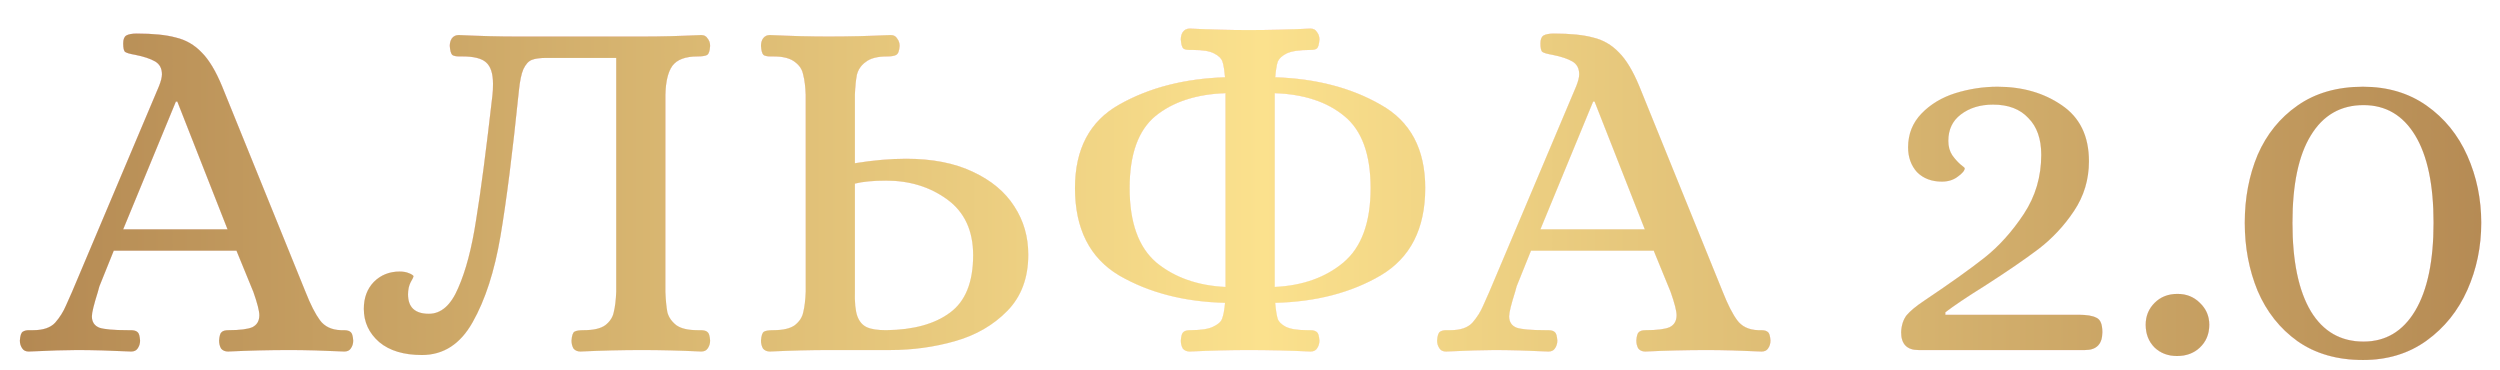
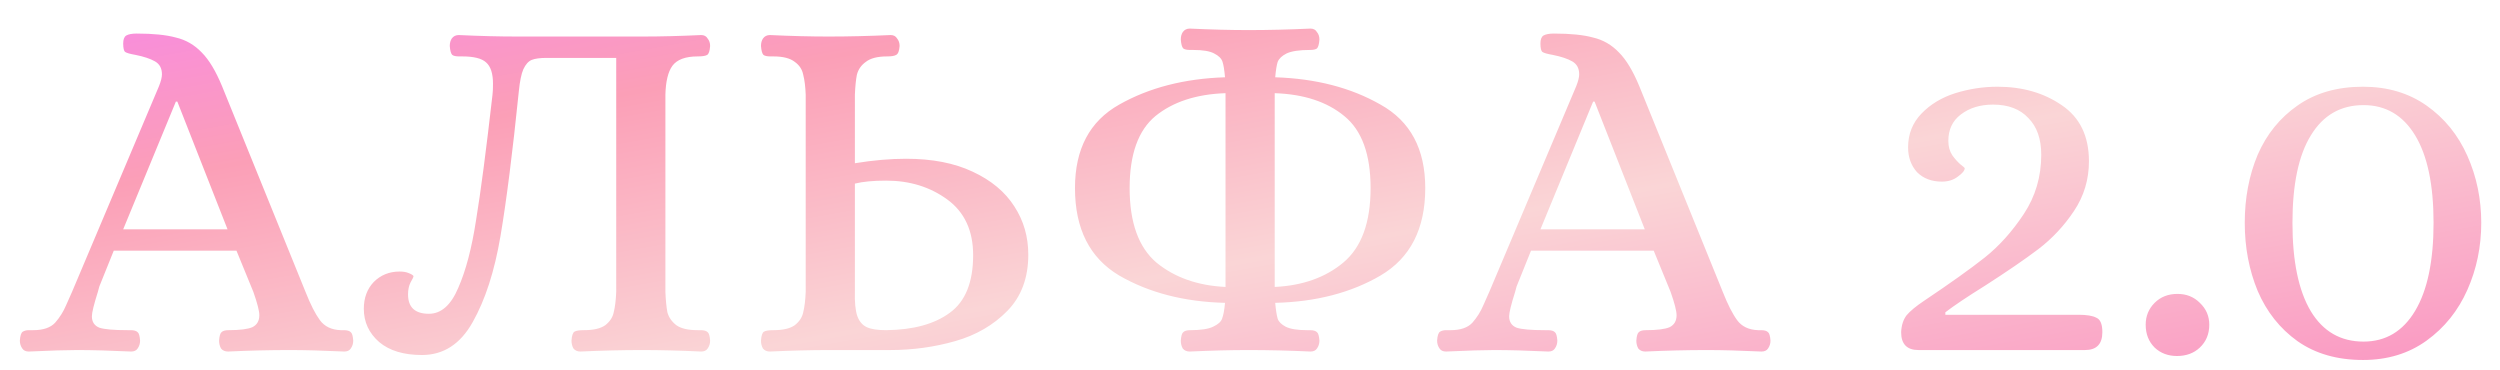
<svg xmlns="http://www.w3.org/2000/svg" width="1107" height="164" viewBox="0 0 1107 164" fill="none">
  <g filter="url(#filter0_di_106_77)">
    <path d="M12.75 151.66C11.43 151.66 10.476 151.22 9.89 150.34C9.156 149.313 8.79 148.14 8.79 146.82C8.936 144.62 9.376 143.3 10.11 142.86C10.843 142.42 11.723 142.2 12.75 142.2C13.776 142.2 14.436 142.2 14.73 142.2C19.13 142.2 22.356 141.1 24.41 138.9C26.463 136.553 28.076 133.987 29.25 131.2C30.57 128.267 31.45 126.287 31.89 125.26L70.39 34.18C71.27 31.98 71.71 30.22 71.71 28.9C71.71 26.26 70.683 24.353 68.63 23.18C66.576 22.007 63.716 21.053 60.05 20.32C57.556 19.88 56.016 19.44 55.43 19C54.843 18.56 54.55 17.313 54.55 15.26C54.55 13.5 54.99 12.327 55.87 11.74C56.896 11.153 58.436 10.86 60.49 10.86C67.823 10.86 73.616 11.447 77.87 12.62C82.27 13.647 86.083 15.847 89.31 19.22C92.536 22.447 95.543 27.433 98.33 34.18L135.29 125.26C137.49 130.833 139.616 135.013 141.67 137.8C143.723 140.587 146.803 142.053 150.91 142.2H152.23C153.696 142.2 154.723 142.493 155.31 143.08C155.896 143.52 156.263 144.767 156.41 146.82C156.41 148.14 156.043 149.313 155.31 150.34C154.723 151.22 153.77 151.66 152.45 151.66C143.063 151.22 134.996 151 128.25 151C119.45 151 110.356 151.22 100.97 151.66C99.65 151.66 98.623 151.22 97.89 150.34C97.303 149.313 97.01 148.14 97.01 146.82C97.156 144.767 97.523 143.52 98.11 143.08C98.696 142.493 99.723 142.2 101.19 142.2C106.176 142.2 109.696 141.76 111.75 140.88C113.803 139.853 114.83 138.093 114.83 135.6C114.83 133.693 113.95 130.247 112.19 125.26L104.71 107H50.37C46.703 116.093 44.576 121.373 43.99 122.84C43.55 124.307 43.33 125.113 43.33 125.26C41.57 130.833 40.69 134.427 40.69 136.04C40.69 138.533 41.79 140.22 43.99 141.1C46.19 141.833 50.37 142.2 56.53 142.2H57.85C59.316 142.2 60.343 142.493 60.93 143.08C61.516 143.52 61.883 144.767 62.03 146.82C62.03 148.14 61.663 149.313 60.93 150.34C60.343 151.22 59.39 151.66 58.07 151.66C48.683 151.22 40.69 151 34.09 151C29.396 151 22.283 151.22 12.75 151.66ZM54.55 97.54H100.75L78.53 41H77.87L54.55 97.54ZM186.84 153.2C178.773 153.2 172.467 151.293 167.92 147.48C163.373 143.52 161.1 138.607 161.1 132.74C161.1 127.9 162.567 123.94 165.5 120.86C168.58 117.78 172.393 116.24 176.94 116.24C178.553 116.24 179.873 116.46 180.9 116.9C182.073 117.34 182.807 117.78 183.1 118.22C183.1 118.66 182.66 119.613 181.78 121.08C181.047 122.547 180.68 124.307 180.68 126.36C180.68 132.08 183.76 134.94 189.92 134.94C195.347 134.94 199.673 131.127 202.9 123.5C206.273 115.873 208.913 105.827 210.82 93.36C212.873 80.893 215.293 62.413 218.08 37.92C218.227 36.747 218.3 35.133 218.3 33.08C218.3 28.533 217.273 25.38 215.22 23.62C213.313 21.86 209.793 20.98 204.66 20.98H203.34C201.873 20.98 200.847 20.76 200.26 20.32C199.673 19.733 199.307 18.413 199.16 16.36C199.16 15.04 199.453 13.94 200.04 13.06C200.773 12.033 201.8 11.52 203.12 11.52C212.507 11.96 221.16 12.18 229.08 12.18H284.52C292.44 12.18 301.093 11.96 310.48 11.52C311.8 11.52 312.753 12.033 313.34 13.06C314.073 13.94 314.44 15.04 314.44 16.36C314.293 18.56 313.854 19.88 313.12 20.32C312.387 20.76 310.994 20.98 308.94 20.98C303.514 20.98 299.773 22.373 297.72 25.16C295.813 27.8 294.787 32.053 294.64 37.92V125.26C294.787 128.927 295.08 131.933 295.52 134.28C296.107 136.48 297.427 138.387 299.48 140C301.533 141.467 304.687 142.2 308.94 142.2H310.26C311.727 142.2 312.753 142.493 313.34 143.08C313.927 143.52 314.293 144.767 314.44 146.82C314.44 148.14 314.073 149.313 313.34 150.34C312.753 151.22 311.8 151.66 310.48 151.66C301.093 151.22 292.367 151 284.3 151C275.647 151 266.553 151.22 257.02 151.66C255.7 151.66 254.673 151.22 253.94 150.34C253.353 149.313 253.06 148.14 253.06 146.82C253.207 144.62 253.647 143.3 254.38 142.86C255.113 142.42 256.507 142.2 258.56 142.2C262.813 142.2 265.967 141.467 268.02 140C270.073 138.387 271.32 136.48 271.76 134.28C272.347 131.933 272.713 128.927 272.86 125.26V21.64H242.06C239.127 21.64 236.927 21.933 235.46 22.52C233.993 23.107 232.747 24.5 231.72 26.7C230.84 28.753 230.18 31.98 229.74 36.38C226.953 63.66 224.24 85.073 221.6 100.62C218.96 116.167 214.853 128.853 209.28 138.68C203.853 148.36 196.373 153.2 186.84 153.2ZM340.926 151.66C339.606 151.66 338.579 151.22 337.846 150.34C337.259 149.313 336.966 148.14 336.966 146.82C337.113 144.62 337.553 143.3 338.286 142.86C339.019 142.42 340.413 142.2 342.466 142.2C346.719 142.2 349.873 141.467 351.926 140C353.979 138.387 355.226 136.48 355.666 134.28C356.253 131.933 356.619 128.927 356.766 125.26V37.92C356.619 34.253 356.253 31.32 355.666 29.12C355.226 26.773 353.979 24.867 351.926 23.4C349.873 21.787 346.719 20.98 342.466 20.98H341.146C339.679 20.98 338.653 20.76 338.066 20.32C337.479 19.733 337.113 18.413 336.966 16.36C336.966 15.04 337.259 13.94 337.846 13.06C338.579 12.033 339.606 11.52 340.926 11.52C350.313 11.96 358.966 12.18 366.886 12.18C375.686 12.18 384.853 11.96 394.386 11.52C395.706 11.52 396.659 12.033 397.246 13.06C397.979 13.94 398.346 15.04 398.346 16.36C398.199 18.56 397.686 19.88 396.806 20.32C396.073 20.76 394.753 20.98 392.846 20.98C388.593 20.98 385.439 21.787 383.386 23.4C381.333 24.867 380.013 26.773 379.426 29.12C378.986 31.32 378.693 34.253 378.546 37.92V68.28C386.613 66.96 394.166 66.3 401.206 66.3C412.793 66.3 422.619 68.207 430.686 72.02C438.899 75.833 445.059 80.967 449.166 87.42C453.273 93.727 455.326 100.84 455.326 108.76C455.326 119.027 452.246 127.313 446.086 133.62C439.926 139.927 432.226 144.4 422.986 147.04C413.746 149.68 404.139 151 394.166 151H367.106C359.186 151 350.459 151.22 340.926 151.66ZM392.406 142.2C404.433 142.053 413.819 139.487 420.566 134.5C427.459 129.513 430.906 121.007 430.906 108.98C430.906 98.127 427.093 89.913 419.466 84.34C411.839 78.767 402.819 75.98 392.406 75.98C386.686 75.98 382.066 76.42 378.546 77.3V124.82C378.399 129.807 378.766 133.547 379.646 136.04C380.526 138.387 381.919 140 383.826 140.88C385.733 141.76 388.593 142.2 392.406 142.2ZM526.821 151.66C525.501 151.66 524.474 151.22 523.741 150.34C523.154 149.313 522.861 148.14 522.861 146.82C523.008 144.767 523.374 143.52 523.961 143.08C524.548 142.493 525.574 142.2 527.041 142.2C531.734 142.2 535.108 141.687 537.161 140.66C539.361 139.633 540.681 138.46 541.121 137.14C541.708 135.673 542.148 133.327 542.441 130.1C524.401 129.66 508.781 125.627 495.581 118C482.528 110.227 476.001 97.32 476.001 79.28C476.001 61.973 482.528 49.653 495.581 42.32C508.781 34.84 524.401 30.807 542.441 30.22C542.148 26.993 541.781 24.72 541.341 23.4C540.901 21.933 539.654 20.687 537.601 19.66C535.694 18.633 532.614 18.12 528.361 18.12H527.041C525.574 18.12 524.548 17.9 523.961 17.46C523.374 16.873 523.008 15.553 522.861 13.5C522.861 12.18 523.154 11.08 523.741 10.2C524.474 9.173 525.501 8.66 526.821 8.66C536.354 9.1 545.008 9.32 552.781 9.32C561.581 9.32 570.748 9.1 580.281 8.66C581.601 8.66 582.554 9.173 583.141 10.2C583.874 11.08 584.241 12.18 584.241 13.5C584.094 15.553 583.728 16.873 583.141 17.46C582.554 17.9 581.528 18.12 580.061 18.12C575.368 18.12 571.921 18.633 569.721 19.66C567.668 20.687 566.348 21.933 565.761 23.4C565.321 24.72 564.954 26.993 564.661 30.22C582.701 30.807 598.248 34.84 611.301 42.32C624.501 49.653 631.101 61.973 631.101 79.28C631.101 97.32 624.501 110.227 611.301 118C598.248 125.627 582.701 129.66 564.661 130.1C564.954 133.327 565.321 135.673 565.761 137.14C566.201 138.46 567.374 139.633 569.281 140.66C571.334 141.687 574.488 142.2 578.741 142.2H580.061C581.528 142.2 582.554 142.493 583.141 143.08C583.728 143.52 584.094 144.767 584.241 146.82C584.241 148.14 583.874 149.313 583.141 150.34C582.554 151.22 581.601 151.66 580.281 151.66C570.894 151.22 561.728 151 552.781 151C545.008 151 536.354 151.22 526.821 151.66ZM542.661 37.26C529.754 37.7 519.414 41.073 511.641 47.38C504.014 53.687 500.201 64.32 500.201 79.28C500.201 94.533 504.161 105.533 512.081 112.28C520.148 118.88 530.341 122.473 542.661 123.06V37.26ZM564.441 123.06C576.761 122.473 586.881 118.88 594.801 112.28C602.868 105.533 606.901 94.533 606.901 79.28C606.901 64.32 603.014 53.687 595.241 47.38C587.614 41.073 577.348 37.7 564.441 37.26V123.06ZM640.308 151.66C638.988 151.66 638.035 151.22 637.448 150.34C636.715 149.313 636.348 148.14 636.348 146.82C636.495 144.62 636.935 143.3 637.668 142.86C638.402 142.42 639.282 142.2 640.308 142.2C641.335 142.2 641.995 142.2 642.288 142.2C646.688 142.2 649.915 141.1 651.968 138.9C654.022 136.553 655.635 133.987 656.808 131.2C658.128 128.267 659.008 126.287 659.448 125.26L697.948 34.18C698.828 31.98 699.268 30.22 699.268 28.9C699.268 26.26 698.242 24.353 696.188 23.18C694.135 22.007 691.275 21.053 687.608 20.32C685.115 19.88 683.575 19.44 682.988 19C682.402 18.56 682.108 17.313 682.108 15.26C682.108 13.5 682.548 12.327 683.428 11.74C684.455 11.153 685.995 10.86 688.048 10.86C695.382 10.86 701.175 11.447 705.428 12.62C709.828 13.647 713.642 15.847 716.868 19.22C720.095 22.447 723.102 27.433 725.888 34.18L762.848 125.26C765.048 130.833 767.175 135.013 769.228 137.8C771.282 140.587 774.362 142.053 778.468 142.2H779.788C781.255 142.2 782.282 142.493 782.868 143.08C783.455 143.52 783.822 144.767 783.968 146.82C783.968 148.14 783.602 149.313 782.868 150.34C782.282 151.22 781.328 151.66 780.008 151.66C770.622 151.22 762.555 151 755.808 151C747.008 151 737.915 151.22 728.528 151.66C727.208 151.66 726.182 151.22 725.448 150.34C724.862 149.313 724.568 148.14 724.568 146.82C724.715 144.767 725.082 143.52 725.668 143.08C726.255 142.493 727.282 142.2 728.748 142.2C733.735 142.2 737.255 141.76 739.308 140.88C741.362 139.853 742.388 138.093 742.388 135.6C742.388 133.693 741.508 130.247 739.748 125.26L732.268 107H677.928C674.262 116.093 672.135 121.373 671.548 122.84C671.108 124.307 670.888 125.113 670.888 125.26C669.128 130.833 668.248 134.427 668.248 136.04C668.248 138.533 669.348 140.22 671.548 141.1C673.748 141.833 677.928 142.2 684.088 142.2H685.408C686.875 142.2 687.902 142.493 688.488 143.08C689.075 143.52 689.442 144.767 689.588 146.82C689.588 148.14 689.222 149.313 688.488 150.34C687.902 151.22 686.948 151.66 685.628 151.66C676.242 151.22 668.248 151 661.648 151C656.955 151 649.842 151.22 640.308 151.66ZM682.108 97.54H728.308L706.088 41H705.428L682.108 97.54ZM849.523 151C844.39 151 841.823 148.36 841.823 143.08C841.97 140 842.776 137.507 844.243 135.6C845.856 133.693 848.423 131.567 851.943 129.22C863.53 121.447 872.476 115.067 878.783 110.08C885.236 104.947 891.03 98.493 896.163 90.72C901.296 82.947 903.863 74.22 903.863 64.54C903.863 57.5 901.956 52.073 898.143 48.26C894.476 44.3 889.27 42.32 882.523 42.32C876.803 42.32 872.036 43.787 868.223 46.72C864.556 49.507 862.723 53.393 862.723 58.38C862.723 60.873 863.31 63 864.483 64.76C865.656 66.373 866.83 67.693 868.003 68.72C869.323 69.747 869.983 70.333 869.983 70.48C869.983 71.507 868.956 72.753 866.903 74.22C864.996 75.687 862.65 76.42 859.863 76.42C855.316 76.42 851.65 75.027 848.863 72.24C846.223 69.307 844.903 65.64 844.903 61.24C844.903 55.373 846.883 50.387 850.843 46.28C854.803 42.173 859.79 39.167 865.803 37.26C871.963 35.353 878.196 34.4 884.503 34.4C895.503 34.4 904.963 37.113 912.883 42.54C920.95 47.967 924.983 56.253 924.983 67.4C924.983 75.467 922.783 82.8 918.383 89.4C913.983 96 908.703 101.647 902.543 106.34C896.53 110.887 888.61 116.313 878.783 122.62C871.01 127.46 865.216 131.347 861.403 134.28V135.38H920.363C924.03 135.38 926.67 135.82 928.283 136.7C930.043 137.433 930.923 139.56 930.923 143.08C930.923 148.36 928.356 151 923.223 151H849.523ZM963.97 153.64C960.01 153.64 956.71 152.393 954.07 149.9C951.43 147.26 950.11 143.887 950.11 139.78C950.11 135.967 951.43 132.74 954.07 130.1C956.71 127.46 960.083 126.14 964.19 126.14C968.15 126.14 971.45 127.46 974.09 130.1C976.876 132.74 978.27 135.967 978.27 139.78C978.27 143.887 976.876 147.26 974.09 149.9C971.45 152.393 968.076 153.64 963.97 153.64ZM1046.34 155.4C1034.9 155.4 1025.22 152.613 1017.3 147.04C1009.53 141.467 1003.66 134.06 999.699 124.82C995.886 115.58 993.979 105.533 993.979 94.68C993.979 83.68 995.886 73.633 999.699 64.54C1003.66 55.447 1009.53 48.187 1017.3 42.76C1025.22 37.187 1034.9 34.4 1046.34 34.4C1057.19 34.4 1066.58 37.187 1074.5 42.76C1082.42 48.333 1088.43 55.74 1092.54 64.98C1096.65 74.22 1098.7 84.12 1098.7 94.68C1098.7 105.24 1096.65 115.14 1092.54 124.38C1088.43 133.62 1082.42 141.1 1074.5 146.82C1066.58 152.54 1057.19 155.4 1046.34 155.4ZM1046.56 147.26C1056.39 147.26 1064.01 142.713 1069.44 133.62C1074.87 124.527 1077.58 111.547 1077.58 94.68C1077.58 77.813 1074.87 64.907 1069.44 55.96C1064.01 47.013 1056.39 42.54 1046.56 42.54C1036.44 42.54 1028.67 47.013 1023.24 55.96C1017.81 64.76 1015.1 77.667 1015.1 94.68C1015.1 111.693 1017.81 124.747 1023.24 133.84C1028.67 142.787 1036.44 147.26 1046.56 147.26Z" fill="url(#paint0_linear_106_77)" />
-     <path d="M12.75 151.66C11.43 151.66 10.476 151.22 9.89 150.34C9.156 149.313 8.79 148.14 8.79 146.82C8.936 144.62 9.376 143.3 10.11 142.86C10.843 142.42 11.723 142.2 12.75 142.2C13.776 142.2 14.436 142.2 14.73 142.2C19.13 142.2 22.356 141.1 24.41 138.9C26.463 136.553 28.076 133.987 29.25 131.2C30.57 128.267 31.45 126.287 31.89 125.26L70.39 34.18C71.27 31.98 71.71 30.22 71.71 28.9C71.71 26.26 70.683 24.353 68.63 23.18C66.576 22.007 63.716 21.053 60.05 20.32C57.556 19.88 56.016 19.44 55.43 19C54.843 18.56 54.55 17.313 54.55 15.26C54.55 13.5 54.99 12.327 55.87 11.74C56.896 11.153 58.436 10.86 60.49 10.86C67.823 10.86 73.616 11.447 77.87 12.62C82.27 13.647 86.083 15.847 89.31 19.22C92.536 22.447 95.543 27.433 98.33 34.18L135.29 125.26C137.49 130.833 139.616 135.013 141.67 137.8C143.723 140.587 146.803 142.053 150.91 142.2H152.23C153.696 142.2 154.723 142.493 155.31 143.08C155.896 143.52 156.263 144.767 156.41 146.82C156.41 148.14 156.043 149.313 155.31 150.34C154.723 151.22 153.77 151.66 152.45 151.66C143.063 151.22 134.996 151 128.25 151C119.45 151 110.356 151.22 100.97 151.66C99.65 151.66 98.623 151.22 97.89 150.34C97.303 149.313 97.01 148.14 97.01 146.82C97.156 144.767 97.523 143.52 98.11 143.08C98.696 142.493 99.723 142.2 101.19 142.2C106.176 142.2 109.696 141.76 111.75 140.88C113.803 139.853 114.83 138.093 114.83 135.6C114.83 133.693 113.95 130.247 112.19 125.26L104.71 107H50.37C46.703 116.093 44.576 121.373 43.99 122.84C43.55 124.307 43.33 125.113 43.33 125.26C41.57 130.833 40.69 134.427 40.69 136.04C40.69 138.533 41.79 140.22 43.99 141.1C46.19 141.833 50.37 142.2 56.53 142.2H57.85C59.316 142.2 60.343 142.493 60.93 143.08C61.516 143.52 61.883 144.767 62.03 146.82C62.03 148.14 61.663 149.313 60.93 150.34C60.343 151.22 59.39 151.66 58.07 151.66C48.683 151.22 40.69 151 34.09 151C29.396 151 22.283 151.22 12.75 151.66ZM54.55 97.54H100.75L78.53 41H77.87L54.55 97.54ZM186.84 153.2C178.773 153.2 172.467 151.293 167.92 147.48C163.373 143.52 161.1 138.607 161.1 132.74C161.1 127.9 162.567 123.94 165.5 120.86C168.58 117.78 172.393 116.24 176.94 116.24C178.553 116.24 179.873 116.46 180.9 116.9C182.073 117.34 182.807 117.78 183.1 118.22C183.1 118.66 182.66 119.613 181.78 121.08C181.047 122.547 180.68 124.307 180.68 126.36C180.68 132.08 183.76 134.94 189.92 134.94C195.347 134.94 199.673 131.127 202.9 123.5C206.273 115.873 208.913 105.827 210.82 93.36C212.873 80.893 215.293 62.413 218.08 37.92C218.227 36.747 218.3 35.133 218.3 33.08C218.3 28.533 217.273 25.38 215.22 23.62C213.313 21.86 209.793 20.98 204.66 20.98H203.34C201.873 20.98 200.847 20.76 200.26 20.32C199.673 19.733 199.307 18.413 199.16 16.36C199.16 15.04 199.453 13.94 200.04 13.06C200.773 12.033 201.8 11.52 203.12 11.52C212.507 11.96 221.16 12.18 229.08 12.18H284.52C292.44 12.18 301.093 11.96 310.48 11.52C311.8 11.52 312.753 12.033 313.34 13.06C314.073 13.94 314.44 15.04 314.44 16.36C314.293 18.56 313.854 19.88 313.12 20.32C312.387 20.76 310.994 20.98 308.94 20.98C303.514 20.98 299.773 22.373 297.72 25.16C295.813 27.8 294.787 32.053 294.64 37.92V125.26C294.787 128.927 295.08 131.933 295.52 134.28C296.107 136.48 297.427 138.387 299.48 140C301.533 141.467 304.687 142.2 308.94 142.2H310.26C311.727 142.2 312.753 142.493 313.34 143.08C313.927 143.52 314.293 144.767 314.44 146.82C314.44 148.14 314.073 149.313 313.34 150.34C312.753 151.22 311.8 151.66 310.48 151.66C301.093 151.22 292.367 151 284.3 151C275.647 151 266.553 151.22 257.02 151.66C255.7 151.66 254.673 151.22 253.94 150.34C253.353 149.313 253.06 148.14 253.06 146.82C253.207 144.62 253.647 143.3 254.38 142.86C255.113 142.42 256.507 142.2 258.56 142.2C262.813 142.2 265.967 141.467 268.02 140C270.073 138.387 271.32 136.48 271.76 134.28C272.347 131.933 272.713 128.927 272.86 125.26V21.64H242.06C239.127 21.64 236.927 21.933 235.46 22.52C233.993 23.107 232.747 24.5 231.72 26.7C230.84 28.753 230.18 31.98 229.74 36.38C226.953 63.66 224.24 85.073 221.6 100.62C218.96 116.167 214.853 128.853 209.28 138.68C203.853 148.36 196.373 153.2 186.84 153.2ZM340.926 151.66C339.606 151.66 338.579 151.22 337.846 150.34C337.259 149.313 336.966 148.14 336.966 146.82C337.113 144.62 337.553 143.3 338.286 142.86C339.019 142.42 340.413 142.2 342.466 142.2C346.719 142.2 349.873 141.467 351.926 140C353.979 138.387 355.226 136.48 355.666 134.28C356.253 131.933 356.619 128.927 356.766 125.26V37.92C356.619 34.253 356.253 31.32 355.666 29.12C355.226 26.773 353.979 24.867 351.926 23.4C349.873 21.787 346.719 20.98 342.466 20.98H341.146C339.679 20.98 338.653 20.76 338.066 20.32C337.479 19.733 337.113 18.413 336.966 16.36C336.966 15.04 337.259 13.94 337.846 13.06C338.579 12.033 339.606 11.52 340.926 11.52C350.313 11.96 358.966 12.18 366.886 12.18C375.686 12.18 384.853 11.96 394.386 11.52C395.706 11.52 396.659 12.033 397.246 13.06C397.979 13.94 398.346 15.04 398.346 16.36C398.199 18.56 397.686 19.88 396.806 20.32C396.073 20.76 394.753 20.98 392.846 20.98C388.593 20.98 385.439 21.787 383.386 23.4C381.333 24.867 380.013 26.773 379.426 29.12C378.986 31.32 378.693 34.253 378.546 37.92V68.28C386.613 66.96 394.166 66.3 401.206 66.3C412.793 66.3 422.619 68.207 430.686 72.02C438.899 75.833 445.059 80.967 449.166 87.42C453.273 93.727 455.326 100.84 455.326 108.76C455.326 119.027 452.246 127.313 446.086 133.62C439.926 139.927 432.226 144.4 422.986 147.04C413.746 149.68 404.139 151 394.166 151H367.106C359.186 151 350.459 151.22 340.926 151.66ZM392.406 142.2C404.433 142.053 413.819 139.487 420.566 134.5C427.459 129.513 430.906 121.007 430.906 108.98C430.906 98.127 427.093 89.913 419.466 84.34C411.839 78.767 402.819 75.98 392.406 75.98C386.686 75.98 382.066 76.42 378.546 77.3V124.82C378.399 129.807 378.766 133.547 379.646 136.04C380.526 138.387 381.919 140 383.826 140.88C385.733 141.76 388.593 142.2 392.406 142.2ZM526.821 151.66C525.501 151.66 524.474 151.22 523.741 150.34C523.154 149.313 522.861 148.14 522.861 146.82C523.008 144.767 523.374 143.52 523.961 143.08C524.548 142.493 525.574 142.2 527.041 142.2C531.734 142.2 535.108 141.687 537.161 140.66C539.361 139.633 540.681 138.46 541.121 137.14C541.708 135.673 542.148 133.327 542.441 130.1C524.401 129.66 508.781 125.627 495.581 118C482.528 110.227 476.001 97.32 476.001 79.28C476.001 61.973 482.528 49.653 495.581 42.32C508.781 34.84 524.401 30.807 542.441 30.22C542.148 26.993 541.781 24.72 541.341 23.4C540.901 21.933 539.654 20.687 537.601 19.66C535.694 18.633 532.614 18.12 528.361 18.12H527.041C525.574 18.12 524.548 17.9 523.961 17.46C523.374 16.873 523.008 15.553 522.861 13.5C522.861 12.18 523.154 11.08 523.741 10.2C524.474 9.173 525.501 8.66 526.821 8.66C536.354 9.1 545.008 9.32 552.781 9.32C561.581 9.32 570.748 9.1 580.281 8.66C581.601 8.66 582.554 9.173 583.141 10.2C583.874 11.08 584.241 12.18 584.241 13.5C584.094 15.553 583.728 16.873 583.141 17.46C582.554 17.9 581.528 18.12 580.061 18.12C575.368 18.12 571.921 18.633 569.721 19.66C567.668 20.687 566.348 21.933 565.761 23.4C565.321 24.72 564.954 26.993 564.661 30.22C582.701 30.807 598.248 34.84 611.301 42.32C624.501 49.653 631.101 61.973 631.101 79.28C631.101 97.32 624.501 110.227 611.301 118C598.248 125.627 582.701 129.66 564.661 130.1C564.954 133.327 565.321 135.673 565.761 137.14C566.201 138.46 567.374 139.633 569.281 140.66C571.334 141.687 574.488 142.2 578.741 142.2H580.061C581.528 142.2 582.554 142.493 583.141 143.08C583.728 143.52 584.094 144.767 584.241 146.82C584.241 148.14 583.874 149.313 583.141 150.34C582.554 151.22 581.601 151.66 580.281 151.66C570.894 151.22 561.728 151 552.781 151C545.008 151 536.354 151.22 526.821 151.66ZM542.661 37.26C529.754 37.7 519.414 41.073 511.641 47.38C504.014 53.687 500.201 64.32 500.201 79.28C500.201 94.533 504.161 105.533 512.081 112.28C520.148 118.88 530.341 122.473 542.661 123.06V37.26ZM564.441 123.06C576.761 122.473 586.881 118.88 594.801 112.28C602.868 105.533 606.901 94.533 606.901 79.28C606.901 64.32 603.014 53.687 595.241 47.38C587.614 41.073 577.348 37.7 564.441 37.26V123.06ZM640.308 151.66C638.988 151.66 638.035 151.22 637.448 150.34C636.715 149.313 636.348 148.14 636.348 146.82C636.495 144.62 636.935 143.3 637.668 142.86C638.402 142.42 639.282 142.2 640.308 142.2C641.335 142.2 641.995 142.2 642.288 142.2C646.688 142.2 649.915 141.1 651.968 138.9C654.022 136.553 655.635 133.987 656.808 131.2C658.128 128.267 659.008 126.287 659.448 125.26L697.948 34.18C698.828 31.98 699.268 30.22 699.268 28.9C699.268 26.26 698.242 24.353 696.188 23.18C694.135 22.007 691.275 21.053 687.608 20.32C685.115 19.88 683.575 19.44 682.988 19C682.402 18.56 682.108 17.313 682.108 15.26C682.108 13.5 682.548 12.327 683.428 11.74C684.455 11.153 685.995 10.86 688.048 10.86C695.382 10.86 701.175 11.447 705.428 12.62C709.828 13.647 713.642 15.847 716.868 19.22C720.095 22.447 723.102 27.433 725.888 34.18L762.848 125.26C765.048 130.833 767.175 135.013 769.228 137.8C771.282 140.587 774.362 142.053 778.468 142.2H779.788C781.255 142.2 782.282 142.493 782.868 143.08C783.455 143.52 783.822 144.767 783.968 146.82C783.968 148.14 783.602 149.313 782.868 150.34C782.282 151.22 781.328 151.66 780.008 151.66C770.622 151.22 762.555 151 755.808 151C747.008 151 737.915 151.22 728.528 151.66C727.208 151.66 726.182 151.22 725.448 150.34C724.862 149.313 724.568 148.14 724.568 146.82C724.715 144.767 725.082 143.52 725.668 143.08C726.255 142.493 727.282 142.2 728.748 142.2C733.735 142.2 737.255 141.76 739.308 140.88C741.362 139.853 742.388 138.093 742.388 135.6C742.388 133.693 741.508 130.247 739.748 125.26L732.268 107H677.928C674.262 116.093 672.135 121.373 671.548 122.84C671.108 124.307 670.888 125.113 670.888 125.26C669.128 130.833 668.248 134.427 668.248 136.04C668.248 138.533 669.348 140.22 671.548 141.1C673.748 141.833 677.928 142.2 684.088 142.2H685.408C686.875 142.2 687.902 142.493 688.488 143.08C689.075 143.52 689.442 144.767 689.588 146.82C689.588 148.14 689.222 149.313 688.488 150.34C687.902 151.22 686.948 151.66 685.628 151.66C676.242 151.22 668.248 151 661.648 151C656.955 151 649.842 151.22 640.308 151.66ZM682.108 97.54H728.308L706.088 41H705.428L682.108 97.54ZM849.523 151C844.39 151 841.823 148.36 841.823 143.08C841.97 140 842.776 137.507 844.243 135.6C845.856 133.693 848.423 131.567 851.943 129.22C863.53 121.447 872.476 115.067 878.783 110.08C885.236 104.947 891.03 98.493 896.163 90.72C901.296 82.947 903.863 74.22 903.863 64.54C903.863 57.5 901.956 52.073 898.143 48.26C894.476 44.3 889.27 42.32 882.523 42.32C876.803 42.32 872.036 43.787 868.223 46.72C864.556 49.507 862.723 53.393 862.723 58.38C862.723 60.873 863.31 63 864.483 64.76C865.656 66.373 866.83 67.693 868.003 68.72C869.323 69.747 869.983 70.333 869.983 70.48C869.983 71.507 868.956 72.753 866.903 74.22C864.996 75.687 862.65 76.42 859.863 76.42C855.316 76.42 851.65 75.027 848.863 72.24C846.223 69.307 844.903 65.64 844.903 61.24C844.903 55.373 846.883 50.387 850.843 46.28C854.803 42.173 859.79 39.167 865.803 37.26C871.963 35.353 878.196 34.4 884.503 34.4C895.503 34.4 904.963 37.113 912.883 42.54C920.95 47.967 924.983 56.253 924.983 67.4C924.983 75.467 922.783 82.8 918.383 89.4C913.983 96 908.703 101.647 902.543 106.34C896.53 110.887 888.61 116.313 878.783 122.62C871.01 127.46 865.216 131.347 861.403 134.28V135.38H920.363C924.03 135.38 926.67 135.82 928.283 136.7C930.043 137.433 930.923 139.56 930.923 143.08C930.923 148.36 928.356 151 923.223 151H849.523ZM963.97 153.64C960.01 153.64 956.71 152.393 954.07 149.9C951.43 147.26 950.11 143.887 950.11 139.78C950.11 135.967 951.43 132.74 954.07 130.1C956.71 127.46 960.083 126.14 964.19 126.14C968.15 126.14 971.45 127.46 974.09 130.1C976.876 132.74 978.27 135.967 978.27 139.78C978.27 143.887 976.876 147.26 974.09 149.9C971.45 152.393 968.076 153.64 963.97 153.64ZM1046.34 155.4C1034.9 155.4 1025.22 152.613 1017.3 147.04C1009.53 141.467 1003.66 134.06 999.699 124.82C995.886 115.58 993.979 105.533 993.979 94.68C993.979 83.68 995.886 73.633 999.699 64.54C1003.66 55.447 1009.53 48.187 1017.3 42.76C1025.22 37.187 1034.9 34.4 1046.34 34.4C1057.19 34.4 1066.58 37.187 1074.5 42.76C1082.42 48.333 1088.43 55.74 1092.54 64.98C1096.65 74.22 1098.7 84.12 1098.7 94.68C1098.7 105.24 1096.65 115.14 1092.54 124.38C1088.43 133.62 1082.42 141.1 1074.5 146.82C1066.58 152.54 1057.19 155.4 1046.34 155.4ZM1046.56 147.26C1056.39 147.26 1064.01 142.713 1069.44 133.62C1074.87 124.527 1077.58 111.547 1077.58 94.68C1077.58 77.813 1074.87 64.907 1069.44 55.96C1064.01 47.013 1056.39 42.54 1046.56 42.54C1036.44 42.54 1028.67 47.013 1023.24 55.96C1017.81 64.76 1015.1 77.667 1015.1 94.68C1015.1 111.693 1017.81 124.747 1023.24 133.84C1028.67 142.787 1036.44 147.26 1046.56 147.26Z" fill="white" />
-     <path d="M12.75 151.66C11.43 151.66 10.476 151.22 9.89 150.34C9.156 149.313 8.79 148.14 8.79 146.82C8.936 144.62 9.376 143.3 10.11 142.86C10.843 142.42 11.723 142.2 12.75 142.2C13.776 142.2 14.436 142.2 14.73 142.2C19.13 142.2 22.356 141.1 24.41 138.9C26.463 136.553 28.076 133.987 29.25 131.2C30.57 128.267 31.45 126.287 31.89 125.26L70.39 34.18C71.27 31.98 71.71 30.22 71.71 28.9C71.71 26.26 70.683 24.353 68.63 23.18C66.576 22.007 63.716 21.053 60.05 20.32C57.556 19.88 56.016 19.44 55.43 19C54.843 18.56 54.55 17.313 54.55 15.26C54.55 13.5 54.99 12.327 55.87 11.74C56.896 11.153 58.436 10.86 60.49 10.86C67.823 10.86 73.616 11.447 77.87 12.62C82.27 13.647 86.083 15.847 89.31 19.22C92.536 22.447 95.543 27.433 98.33 34.18L135.29 125.26C137.49 130.833 139.616 135.013 141.67 137.8C143.723 140.587 146.803 142.053 150.91 142.2H152.23C153.696 142.2 154.723 142.493 155.31 143.08C155.896 143.52 156.263 144.767 156.41 146.82C156.41 148.14 156.043 149.313 155.31 150.34C154.723 151.22 153.77 151.66 152.45 151.66C143.063 151.22 134.996 151 128.25 151C119.45 151 110.356 151.22 100.97 151.66C99.65 151.66 98.623 151.22 97.89 150.34C97.303 149.313 97.01 148.14 97.01 146.82C97.156 144.767 97.523 143.52 98.11 143.08C98.696 142.493 99.723 142.2 101.19 142.2C106.176 142.2 109.696 141.76 111.75 140.88C113.803 139.853 114.83 138.093 114.83 135.6C114.83 133.693 113.95 130.247 112.19 125.26L104.71 107H50.37C46.703 116.093 44.576 121.373 43.99 122.84C43.55 124.307 43.33 125.113 43.33 125.26C41.57 130.833 40.69 134.427 40.69 136.04C40.69 138.533 41.79 140.22 43.99 141.1C46.19 141.833 50.37 142.2 56.53 142.2H57.85C59.316 142.2 60.343 142.493 60.93 143.08C61.516 143.52 61.883 144.767 62.03 146.82C62.03 148.14 61.663 149.313 60.93 150.34C60.343 151.22 59.39 151.66 58.07 151.66C48.683 151.22 40.69 151 34.09 151C29.396 151 22.283 151.22 12.75 151.66ZM54.55 97.54H100.75L78.53 41H77.87L54.55 97.54ZM186.84 153.2C178.773 153.2 172.467 151.293 167.92 147.48C163.373 143.52 161.1 138.607 161.1 132.74C161.1 127.9 162.567 123.94 165.5 120.86C168.58 117.78 172.393 116.24 176.94 116.24C178.553 116.24 179.873 116.46 180.9 116.9C182.073 117.34 182.807 117.78 183.1 118.22C183.1 118.66 182.66 119.613 181.78 121.08C181.047 122.547 180.68 124.307 180.68 126.36C180.68 132.08 183.76 134.94 189.92 134.94C195.347 134.94 199.673 131.127 202.9 123.5C206.273 115.873 208.913 105.827 210.82 93.36C212.873 80.893 215.293 62.413 218.08 37.92C218.227 36.747 218.3 35.133 218.3 33.08C218.3 28.533 217.273 25.38 215.22 23.62C213.313 21.86 209.793 20.98 204.66 20.98H203.34C201.873 20.98 200.847 20.76 200.26 20.32C199.673 19.733 199.307 18.413 199.16 16.36C199.16 15.04 199.453 13.94 200.04 13.06C200.773 12.033 201.8 11.52 203.12 11.52C212.507 11.96 221.16 12.18 229.08 12.18H284.52C292.44 12.18 301.093 11.96 310.48 11.52C311.8 11.52 312.753 12.033 313.34 13.06C314.073 13.94 314.44 15.04 314.44 16.36C314.293 18.56 313.854 19.88 313.12 20.32C312.387 20.76 310.994 20.98 308.94 20.98C303.514 20.98 299.773 22.373 297.72 25.16C295.813 27.8 294.787 32.053 294.64 37.92V125.26C294.787 128.927 295.08 131.933 295.52 134.28C296.107 136.48 297.427 138.387 299.48 140C301.533 141.467 304.687 142.2 308.94 142.2H310.26C311.727 142.2 312.753 142.493 313.34 143.08C313.927 143.52 314.293 144.767 314.44 146.82C314.44 148.14 314.073 149.313 313.34 150.34C312.753 151.22 311.8 151.66 310.48 151.66C301.093 151.22 292.367 151 284.3 151C275.647 151 266.553 151.22 257.02 151.66C255.7 151.66 254.673 151.22 253.94 150.34C253.353 149.313 253.06 148.14 253.06 146.82C253.207 144.62 253.647 143.3 254.38 142.86C255.113 142.42 256.507 142.2 258.56 142.2C262.813 142.2 265.967 141.467 268.02 140C270.073 138.387 271.32 136.48 271.76 134.28C272.347 131.933 272.713 128.927 272.86 125.26V21.64H242.06C239.127 21.64 236.927 21.933 235.46 22.52C233.993 23.107 232.747 24.5 231.72 26.7C230.84 28.753 230.18 31.98 229.74 36.38C226.953 63.66 224.24 85.073 221.6 100.62C218.96 116.167 214.853 128.853 209.28 138.68C203.853 148.36 196.373 153.2 186.84 153.2ZM340.926 151.66C339.606 151.66 338.579 151.22 337.846 150.34C337.259 149.313 336.966 148.14 336.966 146.82C337.113 144.62 337.553 143.3 338.286 142.86C339.019 142.42 340.413 142.2 342.466 142.2C346.719 142.2 349.873 141.467 351.926 140C353.979 138.387 355.226 136.48 355.666 134.28C356.253 131.933 356.619 128.927 356.766 125.26V37.92C356.619 34.253 356.253 31.32 355.666 29.12C355.226 26.773 353.979 24.867 351.926 23.4C349.873 21.787 346.719 20.98 342.466 20.98H341.146C339.679 20.98 338.653 20.76 338.066 20.32C337.479 19.733 337.113 18.413 336.966 16.36C336.966 15.04 337.259 13.94 337.846 13.06C338.579 12.033 339.606 11.52 340.926 11.52C350.313 11.96 358.966 12.18 366.886 12.18C375.686 12.18 384.853 11.96 394.386 11.52C395.706 11.52 396.659 12.033 397.246 13.06C397.979 13.94 398.346 15.04 398.346 16.36C398.199 18.56 397.686 19.88 396.806 20.32C396.073 20.76 394.753 20.98 392.846 20.98C388.593 20.98 385.439 21.787 383.386 23.4C381.333 24.867 380.013 26.773 379.426 29.12C378.986 31.32 378.693 34.253 378.546 37.92V68.28C386.613 66.96 394.166 66.3 401.206 66.3C412.793 66.3 422.619 68.207 430.686 72.02C438.899 75.833 445.059 80.967 449.166 87.42C453.273 93.727 455.326 100.84 455.326 108.76C455.326 119.027 452.246 127.313 446.086 133.62C439.926 139.927 432.226 144.4 422.986 147.04C413.746 149.68 404.139 151 394.166 151H367.106C359.186 151 350.459 151.22 340.926 151.66ZM392.406 142.2C404.433 142.053 413.819 139.487 420.566 134.5C427.459 129.513 430.906 121.007 430.906 108.98C430.906 98.127 427.093 89.913 419.466 84.34C411.839 78.767 402.819 75.98 392.406 75.98C386.686 75.98 382.066 76.42 378.546 77.3V124.82C378.399 129.807 378.766 133.547 379.646 136.04C380.526 138.387 381.919 140 383.826 140.88C385.733 141.76 388.593 142.2 392.406 142.2ZM526.821 151.66C525.501 151.66 524.474 151.22 523.741 150.34C523.154 149.313 522.861 148.14 522.861 146.82C523.008 144.767 523.374 143.52 523.961 143.08C524.548 142.493 525.574 142.2 527.041 142.2C531.734 142.2 535.108 141.687 537.161 140.66C539.361 139.633 540.681 138.46 541.121 137.14C541.708 135.673 542.148 133.327 542.441 130.1C524.401 129.66 508.781 125.627 495.581 118C482.528 110.227 476.001 97.32 476.001 79.28C476.001 61.973 482.528 49.653 495.581 42.32C508.781 34.84 524.401 30.807 542.441 30.22C542.148 26.993 541.781 24.72 541.341 23.4C540.901 21.933 539.654 20.687 537.601 19.66C535.694 18.633 532.614 18.12 528.361 18.12H527.041C525.574 18.12 524.548 17.9 523.961 17.46C523.374 16.873 523.008 15.553 522.861 13.5C522.861 12.18 523.154 11.08 523.741 10.2C524.474 9.173 525.501 8.66 526.821 8.66C536.354 9.1 545.008 9.32 552.781 9.32C561.581 9.32 570.748 9.1 580.281 8.66C581.601 8.66 582.554 9.173 583.141 10.2C583.874 11.08 584.241 12.18 584.241 13.5C584.094 15.553 583.728 16.873 583.141 17.46C582.554 17.9 581.528 18.12 580.061 18.12C575.368 18.12 571.921 18.633 569.721 19.66C567.668 20.687 566.348 21.933 565.761 23.4C565.321 24.72 564.954 26.993 564.661 30.22C582.701 30.807 598.248 34.84 611.301 42.32C624.501 49.653 631.101 61.973 631.101 79.28C631.101 97.32 624.501 110.227 611.301 118C598.248 125.627 582.701 129.66 564.661 130.1C564.954 133.327 565.321 135.673 565.761 137.14C566.201 138.46 567.374 139.633 569.281 140.66C571.334 141.687 574.488 142.2 578.741 142.2H580.061C581.528 142.2 582.554 142.493 583.141 143.08C583.728 143.52 584.094 144.767 584.241 146.82C584.241 148.14 583.874 149.313 583.141 150.34C582.554 151.22 581.601 151.66 580.281 151.66C570.894 151.22 561.728 151 552.781 151C545.008 151 536.354 151.22 526.821 151.66ZM542.661 37.26C529.754 37.7 519.414 41.073 511.641 47.38C504.014 53.687 500.201 64.32 500.201 79.28C500.201 94.533 504.161 105.533 512.081 112.28C520.148 118.88 530.341 122.473 542.661 123.06V37.26ZM564.441 123.06C576.761 122.473 586.881 118.88 594.801 112.28C602.868 105.533 606.901 94.533 606.901 79.28C606.901 64.32 603.014 53.687 595.241 47.38C587.614 41.073 577.348 37.7 564.441 37.26V123.06ZM640.308 151.66C638.988 151.66 638.035 151.22 637.448 150.34C636.715 149.313 636.348 148.14 636.348 146.82C636.495 144.62 636.935 143.3 637.668 142.86C638.402 142.42 639.282 142.2 640.308 142.2C641.335 142.2 641.995 142.2 642.288 142.2C646.688 142.2 649.915 141.1 651.968 138.9C654.022 136.553 655.635 133.987 656.808 131.2C658.128 128.267 659.008 126.287 659.448 125.26L697.948 34.18C698.828 31.98 699.268 30.22 699.268 28.9C699.268 26.26 698.242 24.353 696.188 23.18C694.135 22.007 691.275 21.053 687.608 20.32C685.115 19.88 683.575 19.44 682.988 19C682.402 18.56 682.108 17.313 682.108 15.26C682.108 13.5 682.548 12.327 683.428 11.74C684.455 11.153 685.995 10.86 688.048 10.86C695.382 10.86 701.175 11.447 705.428 12.62C709.828 13.647 713.642 15.847 716.868 19.22C720.095 22.447 723.102 27.433 725.888 34.18L762.848 125.26C765.048 130.833 767.175 135.013 769.228 137.8C771.282 140.587 774.362 142.053 778.468 142.2H779.788C781.255 142.2 782.282 142.493 782.868 143.08C783.455 143.52 783.822 144.767 783.968 146.82C783.968 148.14 783.602 149.313 782.868 150.34C782.282 151.22 781.328 151.66 780.008 151.66C770.622 151.22 762.555 151 755.808 151C747.008 151 737.915 151.22 728.528 151.66C727.208 151.66 726.182 151.22 725.448 150.34C724.862 149.313 724.568 148.14 724.568 146.82C724.715 144.767 725.082 143.52 725.668 143.08C726.255 142.493 727.282 142.2 728.748 142.2C733.735 142.2 737.255 141.76 739.308 140.88C741.362 139.853 742.388 138.093 742.388 135.6C742.388 133.693 741.508 130.247 739.748 125.26L732.268 107H677.928C674.262 116.093 672.135 121.373 671.548 122.84C671.108 124.307 670.888 125.113 670.888 125.26C669.128 130.833 668.248 134.427 668.248 136.04C668.248 138.533 669.348 140.22 671.548 141.1C673.748 141.833 677.928 142.2 684.088 142.2H685.408C686.875 142.2 687.902 142.493 688.488 143.08C689.075 143.52 689.442 144.767 689.588 146.82C689.588 148.14 689.222 149.313 688.488 150.34C687.902 151.22 686.948 151.66 685.628 151.66C676.242 151.22 668.248 151 661.648 151C656.955 151 649.842 151.22 640.308 151.66ZM682.108 97.54H728.308L706.088 41H705.428L682.108 97.54ZM849.523 151C844.39 151 841.823 148.36 841.823 143.08C841.97 140 842.776 137.507 844.243 135.6C845.856 133.693 848.423 131.567 851.943 129.22C863.53 121.447 872.476 115.067 878.783 110.08C885.236 104.947 891.03 98.493 896.163 90.72C901.296 82.947 903.863 74.22 903.863 64.54C903.863 57.5 901.956 52.073 898.143 48.26C894.476 44.3 889.27 42.32 882.523 42.32C876.803 42.32 872.036 43.787 868.223 46.72C864.556 49.507 862.723 53.393 862.723 58.38C862.723 60.873 863.31 63 864.483 64.76C865.656 66.373 866.83 67.693 868.003 68.72C869.323 69.747 869.983 70.333 869.983 70.48C869.983 71.507 868.956 72.753 866.903 74.22C864.996 75.687 862.65 76.42 859.863 76.42C855.316 76.42 851.65 75.027 848.863 72.24C846.223 69.307 844.903 65.64 844.903 61.24C844.903 55.373 846.883 50.387 850.843 46.28C854.803 42.173 859.79 39.167 865.803 37.26C871.963 35.353 878.196 34.4 884.503 34.4C895.503 34.4 904.963 37.113 912.883 42.54C920.95 47.967 924.983 56.253 924.983 67.4C924.983 75.467 922.783 82.8 918.383 89.4C913.983 96 908.703 101.647 902.543 106.34C896.53 110.887 888.61 116.313 878.783 122.62C871.01 127.46 865.216 131.347 861.403 134.28V135.38H920.363C924.03 135.38 926.67 135.82 928.283 136.7C930.043 137.433 930.923 139.56 930.923 143.08C930.923 148.36 928.356 151 923.223 151H849.523ZM963.97 153.64C960.01 153.64 956.71 152.393 954.07 149.9C951.43 147.26 950.11 143.887 950.11 139.78C950.11 135.967 951.43 132.74 954.07 130.1C956.71 127.46 960.083 126.14 964.19 126.14C968.15 126.14 971.45 127.46 974.09 130.1C976.876 132.74 978.27 135.967 978.27 139.78C978.27 143.887 976.876 147.26 974.09 149.9C971.45 152.393 968.076 153.64 963.97 153.64ZM1046.34 155.4C1034.9 155.4 1025.22 152.613 1017.3 147.04C1009.53 141.467 1003.66 134.06 999.699 124.82C995.886 115.58 993.979 105.533 993.979 94.68C993.979 83.68 995.886 73.633 999.699 64.54C1003.66 55.447 1009.53 48.187 1017.3 42.76C1025.22 37.187 1034.9 34.4 1046.34 34.4C1057.19 34.4 1066.58 37.187 1074.5 42.76C1082.42 48.333 1088.43 55.74 1092.54 64.98C1096.65 74.22 1098.7 84.12 1098.7 94.68C1098.7 105.24 1096.65 115.14 1092.54 124.38C1088.43 133.62 1082.42 141.1 1074.5 146.82C1066.58 152.54 1057.19 155.4 1046.34 155.4ZM1046.56 147.26C1056.39 147.26 1064.01 142.713 1069.44 133.62C1074.87 124.527 1077.58 111.547 1077.58 94.68C1077.58 77.813 1074.87 64.907 1069.44 55.96C1064.01 47.013 1056.39 42.54 1046.56 42.54C1036.44 42.54 1028.67 47.013 1023.24 55.96C1017.81 64.76 1015.1 77.667 1015.1 94.68C1015.1 111.693 1017.81 124.747 1023.24 133.84C1028.67 142.787 1036.44 147.26 1046.56 147.26Z" fill="url(#paint1_linear_106_77)" />
  </g>
  <defs>
    <filter id="filter0_di_106_77" x="0.789" y="0.66" width="1105.91" height="162.74" filterUnits="userSpaceOnUse" color-interpolation-filters="sRGB">
      <feFlood flood-opacity="0" result="BackgroundImageFix" />
      <feColorMatrix in="SourceAlpha" type="matrix" values="0 0 0 0 0 0 0 0 0 0 0 0 0 0 0 0 0 0 127 0" result="hardAlpha" />
      <feOffset />
      <feGaussianBlur stdDeviation="4" />
      <feComposite in2="hardAlpha" operator="out" />
      <feColorMatrix type="matrix" values="0 0 0 0 0 0 0 0 0 0 0 0 0 0 0 0 0 0 0.5 0" />
      <feBlend mode="normal" in2="BackgroundImageFix" result="effect1_dropShadow_106_77" />
      <feBlend mode="normal" in="SourceGraphic" in2="effect1_dropShadow_106_77" result="shape" />
      <feColorMatrix in="SourceAlpha" type="matrix" values="0 0 0 0 0 0 0 0 0 0 0 0 0 0 0 0 0 0 127 0" result="hardAlpha" />
      <feOffset dy="4" />
      <feGaussianBlur stdDeviation="2" />
      <feComposite in2="hardAlpha" operator="arithmetic" k2="-1" k3="1" />
      <feColorMatrix type="matrix" values="0 0 0 0 0 0 0 0 0 0 0 0 0 0 0 0 0 0 0.25 0" />
      <feBlend mode="normal" in2="shape" result="effect2_innerShadow_106_77" />
    </filter>
    <linearGradient id="paint0_linear_106_77" x1="11" y1="-22" x2="80.043" y2="361.572" gradientUnits="userSpaceOnUse">
      <stop stop-color="#F884EF" />
      <stop offset="0.271" stop-color="#FB9FB7" />
      <stop offset="0.583" stop-color="#FAD5D6" />
      <stop offset="1" stop-color="#FA8EBF" />
    </linearGradient>
    <linearGradient id="paint1_linear_106_77" x1="11" y1="77" x2="1111" y2="77" gradientUnits="userSpaceOnUse">
      <stop stop-color="#B48953" />
      <stop offset="0.498" stop-color="#FBE18D" />
      <stop offset="1" stop-color="#B48953" />
    </linearGradient>
  </defs>
</svg>